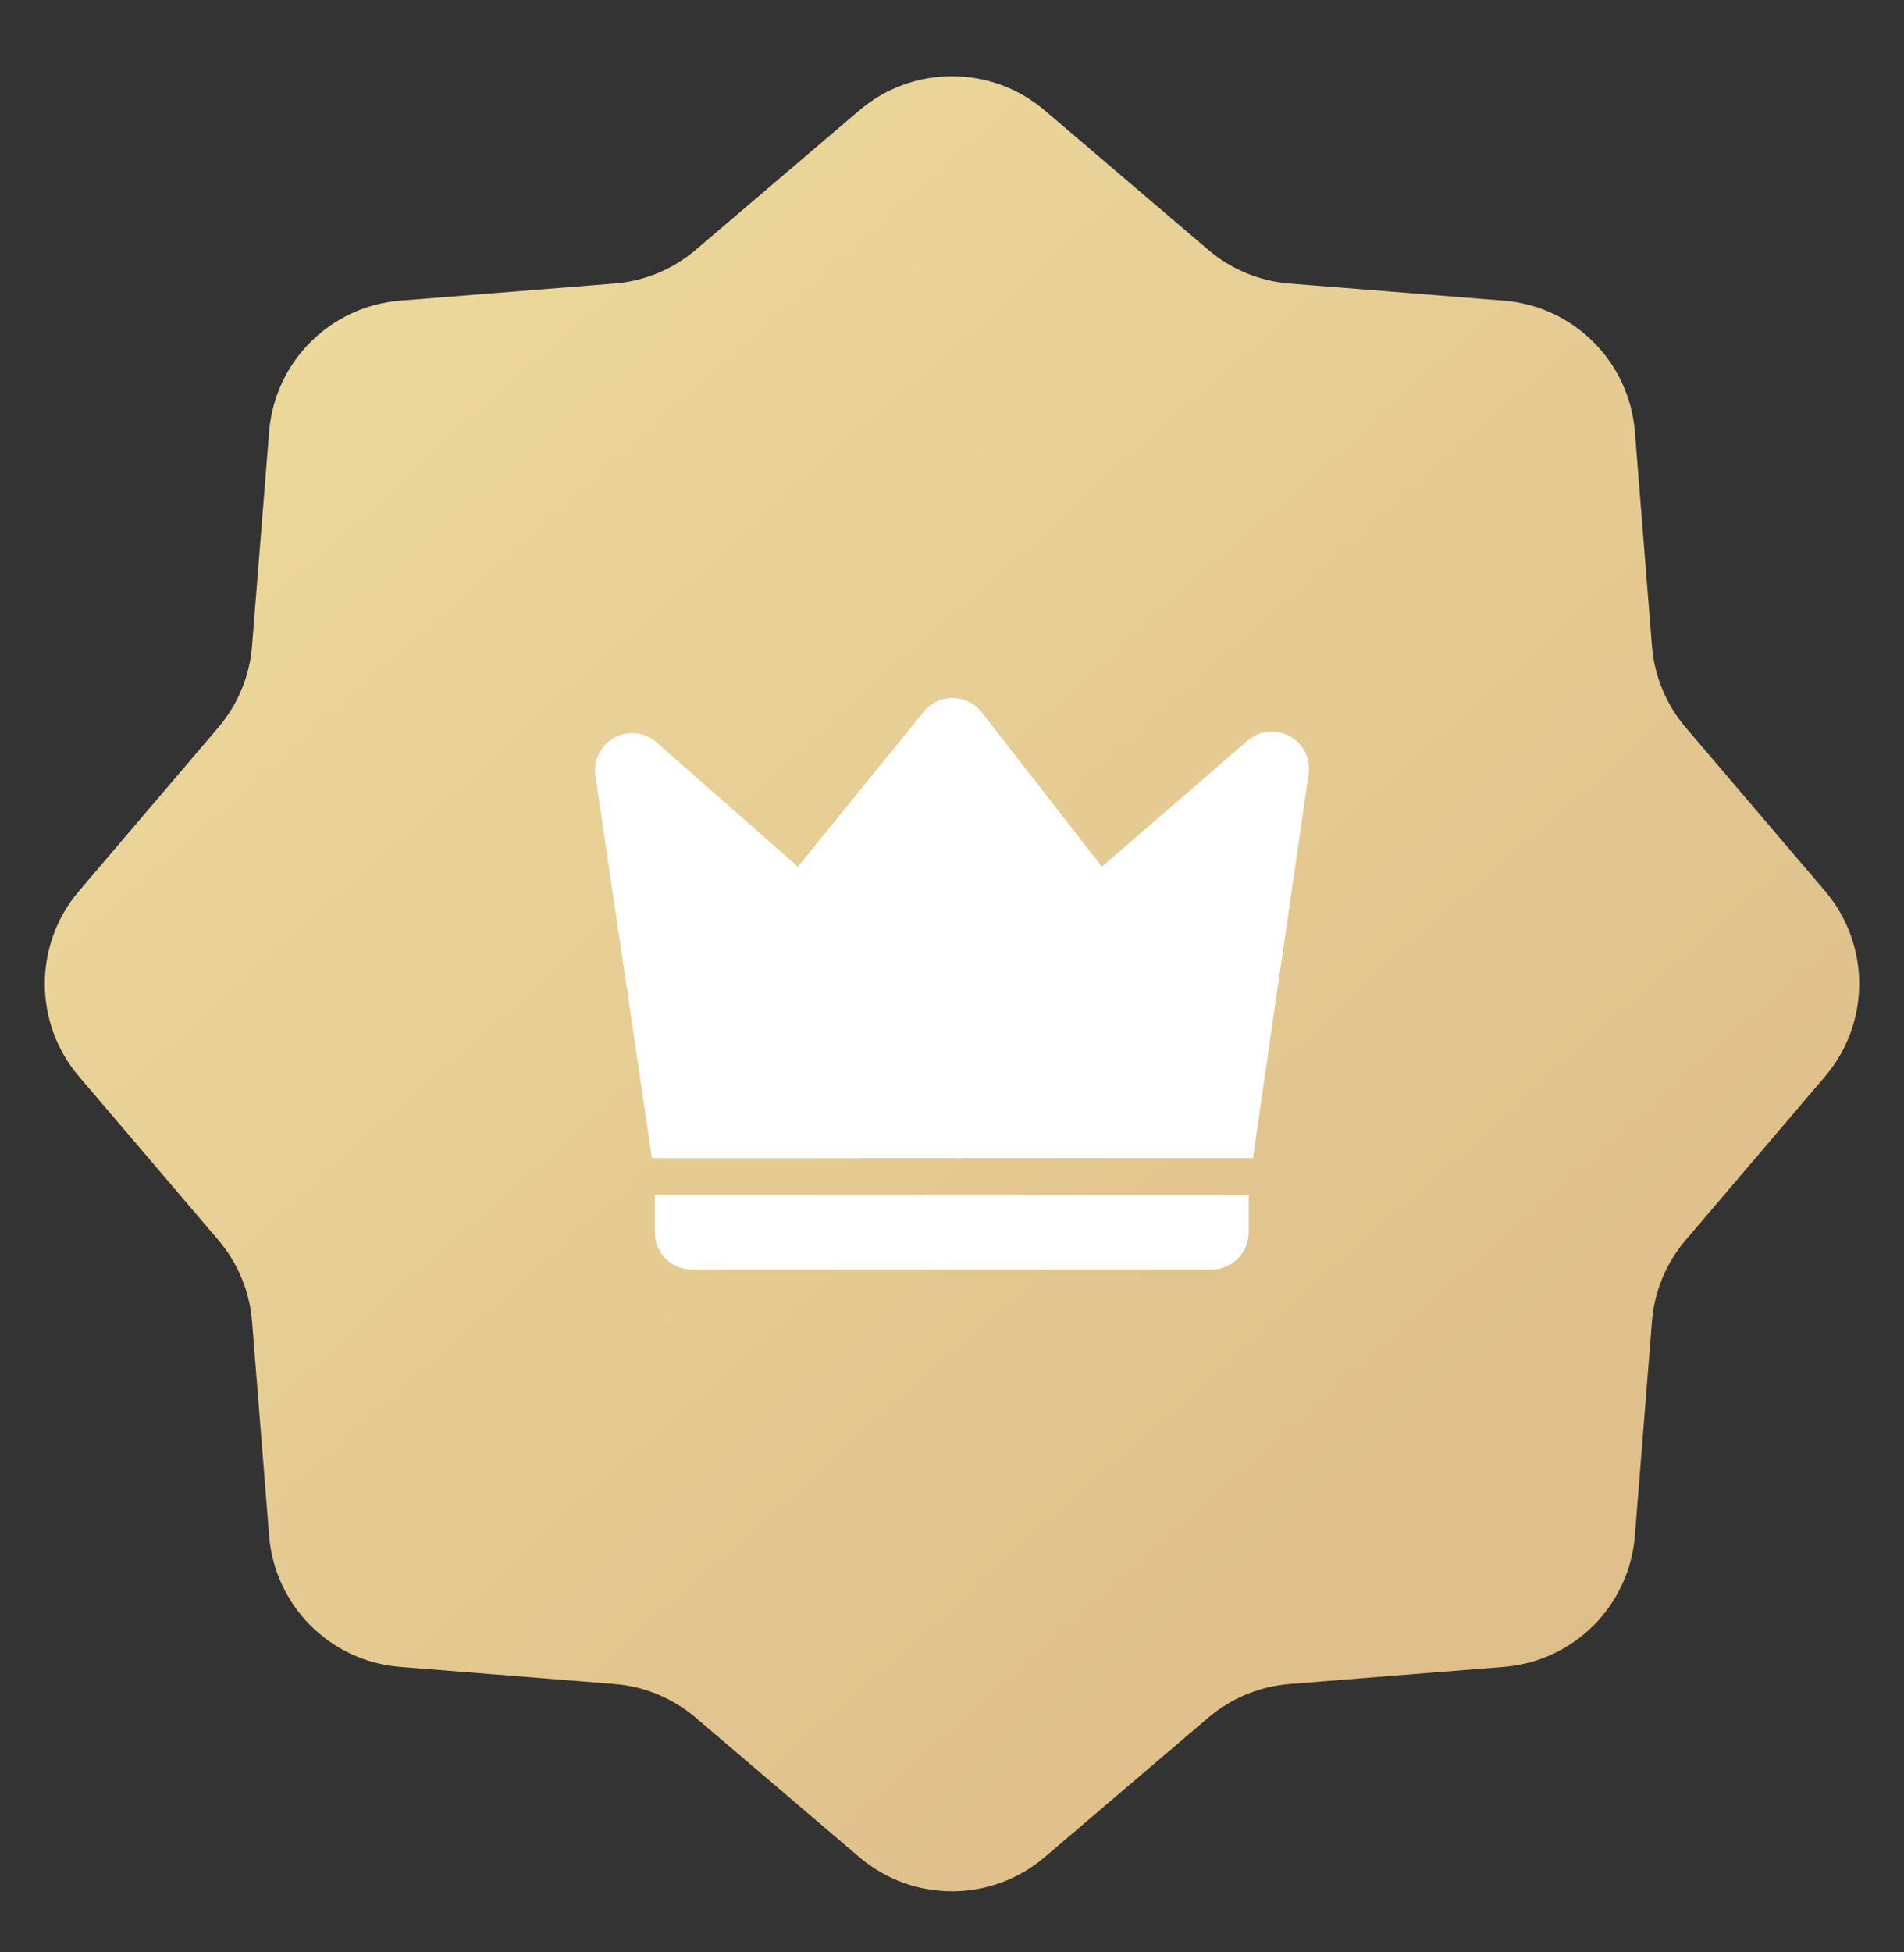
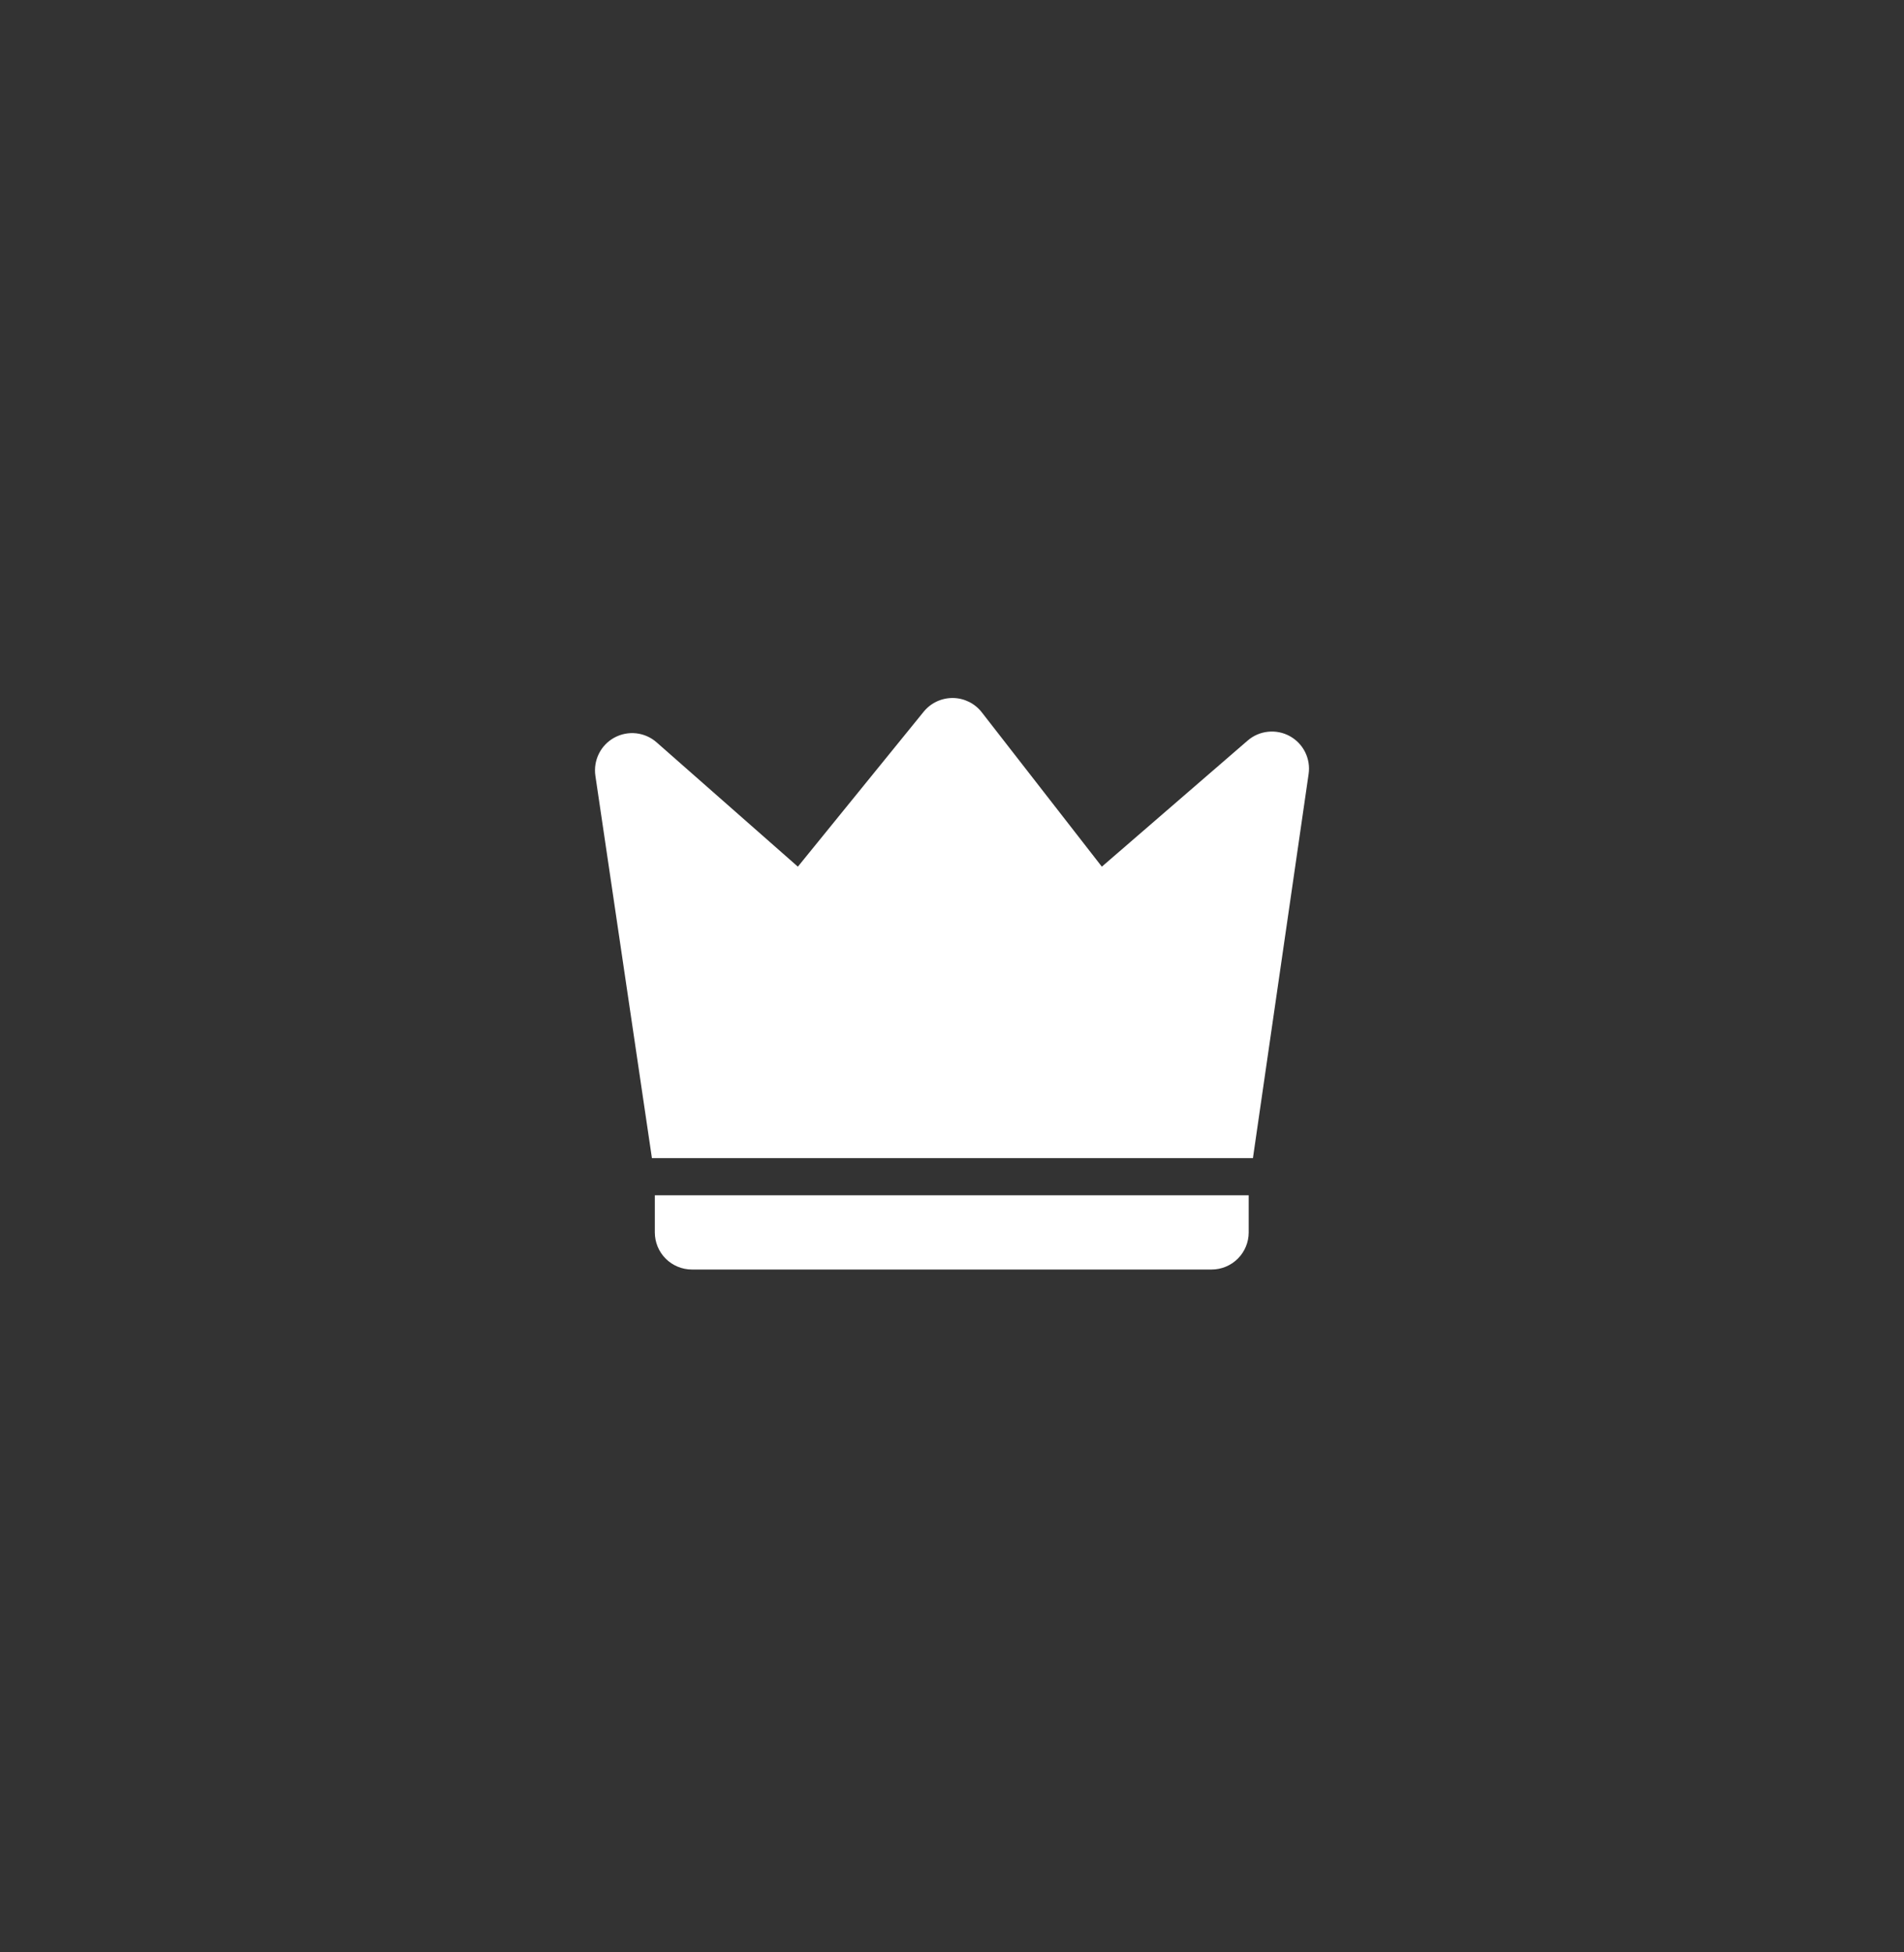
<svg xmlns="http://www.w3.org/2000/svg" width="40" height="41" viewBox="0 0 40 41" fill="none">
  <rect x="0" y="0" width="40" height="41" fill="#333333" stroke="none" />
-   <path d="M18.054 2.317C19.175 1.362 20.825 1.362 21.946 2.317L25.384 5.247C25.864 5.657 26.462 5.904 27.091 5.954L31.594 6.314C33.062 6.431 34.228 7.597 34.346 9.066L34.705 13.568C34.755 14.197 35.002 14.795 35.412 15.275L38.342 18.713C39.297 19.835 39.297 21.484 38.342 22.605L35.412 26.043C35.002 26.523 34.755 27.121 34.705 27.75L34.346 32.253C34.228 33.721 33.062 34.888 31.594 35.005L27.091 35.364C26.462 35.414 25.864 35.662 25.384 36.071L21.946 39.001C20.825 39.956 19.175 39.956 18.054 39.001L14.616 36.071C14.136 35.662 13.538 35.414 12.909 35.364L8.406 35.005C6.938 34.888 5.772 33.721 5.654 32.253L5.295 27.75C5.245 27.121 4.997 26.523 4.588 26.043L1.658 22.605C0.703 21.484 0.703 19.835 1.658 18.713L4.588 15.275C4.997 14.795 5.245 14.197 5.295 13.568L5.654 9.066C5.772 7.597 6.938 6.431 8.406 6.314L12.909 5.954C13.538 5.904 14.136 5.657 14.616 5.247L18.054 2.317Z" fill="url(#paint0_linear_48_20)" />
  <path d="M13.795 15.59L16.762 18.2L19.405 14.946C19.479 14.855 19.573 14.781 19.679 14.732C19.785 14.682 19.901 14.657 20.019 14.658C20.136 14.659 20.251 14.687 20.357 14.739C20.462 14.791 20.554 14.866 20.626 14.959L23.148 18.2L26.211 15.552C26.331 15.448 26.48 15.383 26.638 15.367C26.796 15.35 26.956 15.382 27.095 15.458C27.234 15.534 27.347 15.651 27.418 15.793C27.489 15.936 27.515 16.096 27.492 16.253L26.322 24.321H13.696L12.508 16.29C12.485 16.132 12.511 15.97 12.582 15.827C12.653 15.684 12.767 15.566 12.907 15.49C13.047 15.414 13.208 15.382 13.367 15.4C13.526 15.418 13.675 15.484 13.795 15.59ZM13.757 25.101H26.233V25.881C26.233 26.087 26.151 26.286 26.004 26.432C25.858 26.578 25.66 26.66 25.453 26.66H14.537C14.33 26.66 14.132 26.578 13.985 26.432C13.839 26.286 13.757 26.087 13.757 25.881V25.101Z" fill="white" />
  <defs>
    <linearGradient id="paint0_linear_48_20" x1="0" y1="0.659" x2="35.636" y2="40.659" gradientUnits="userSpaceOnUse">
      <stop stop-color="#EFDE9F" />
      <stop offset="1" stop-color="#DCB986" />
    </linearGradient>
  </defs>
</svg>